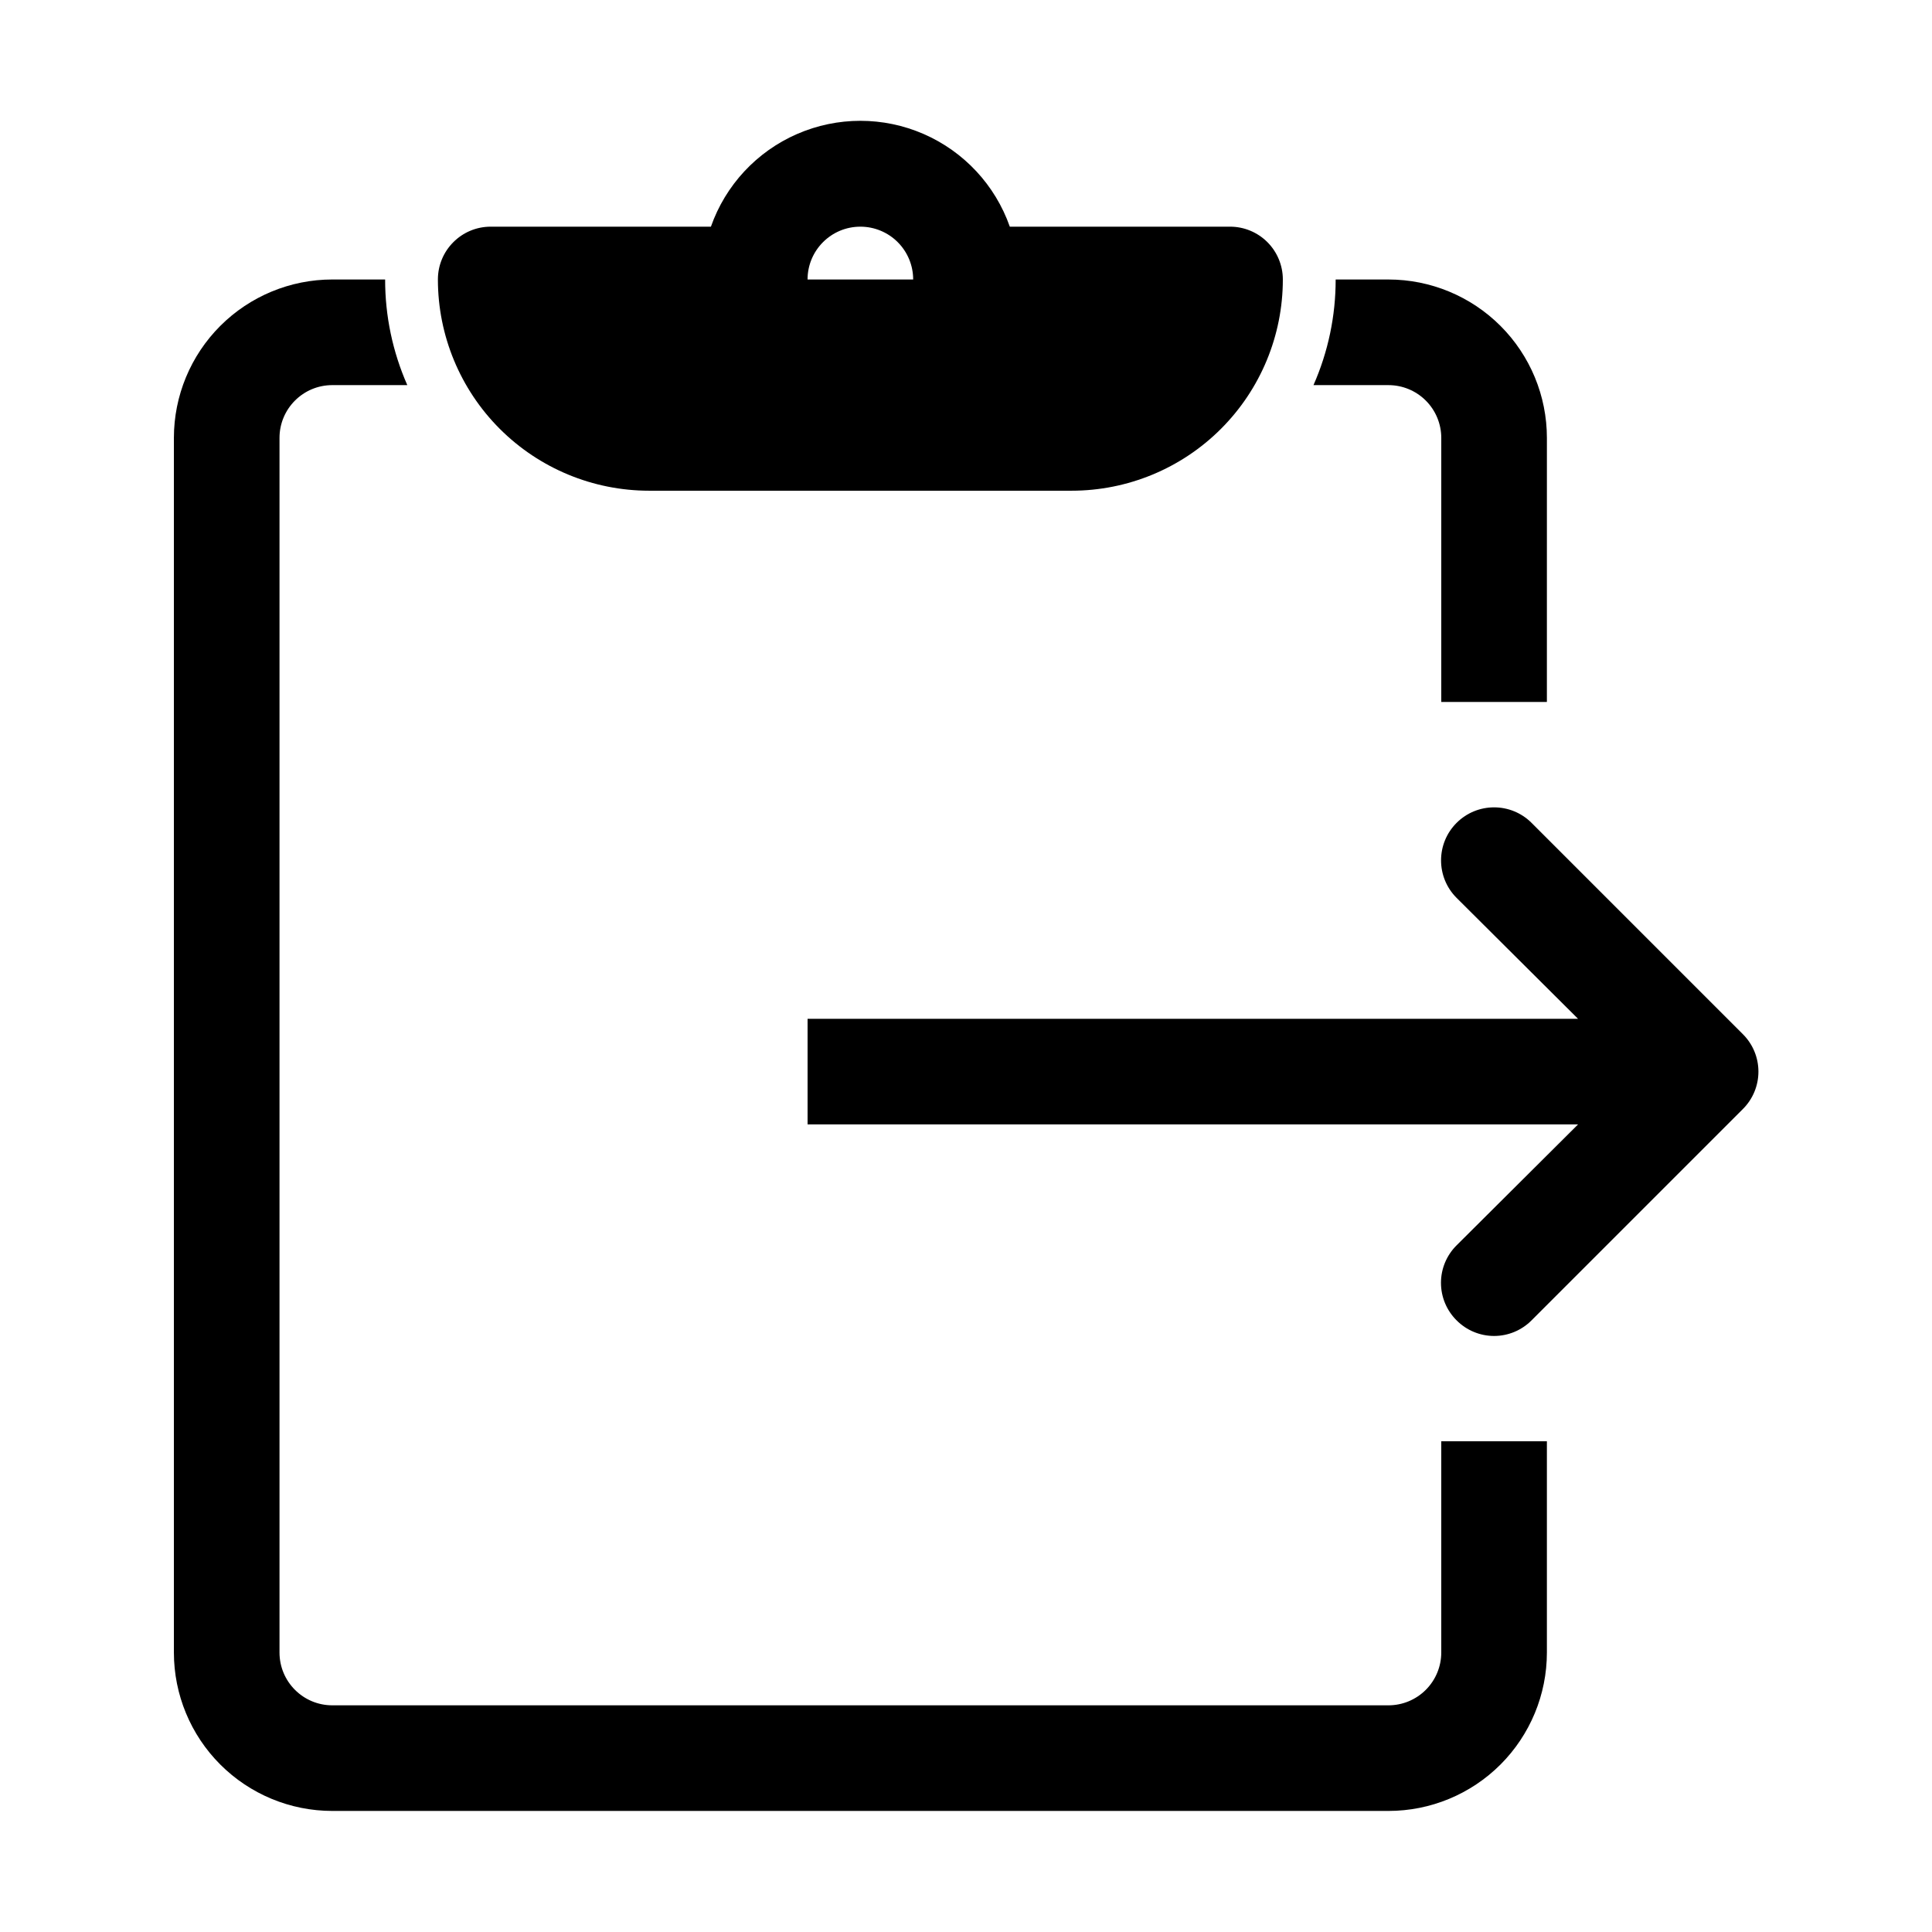
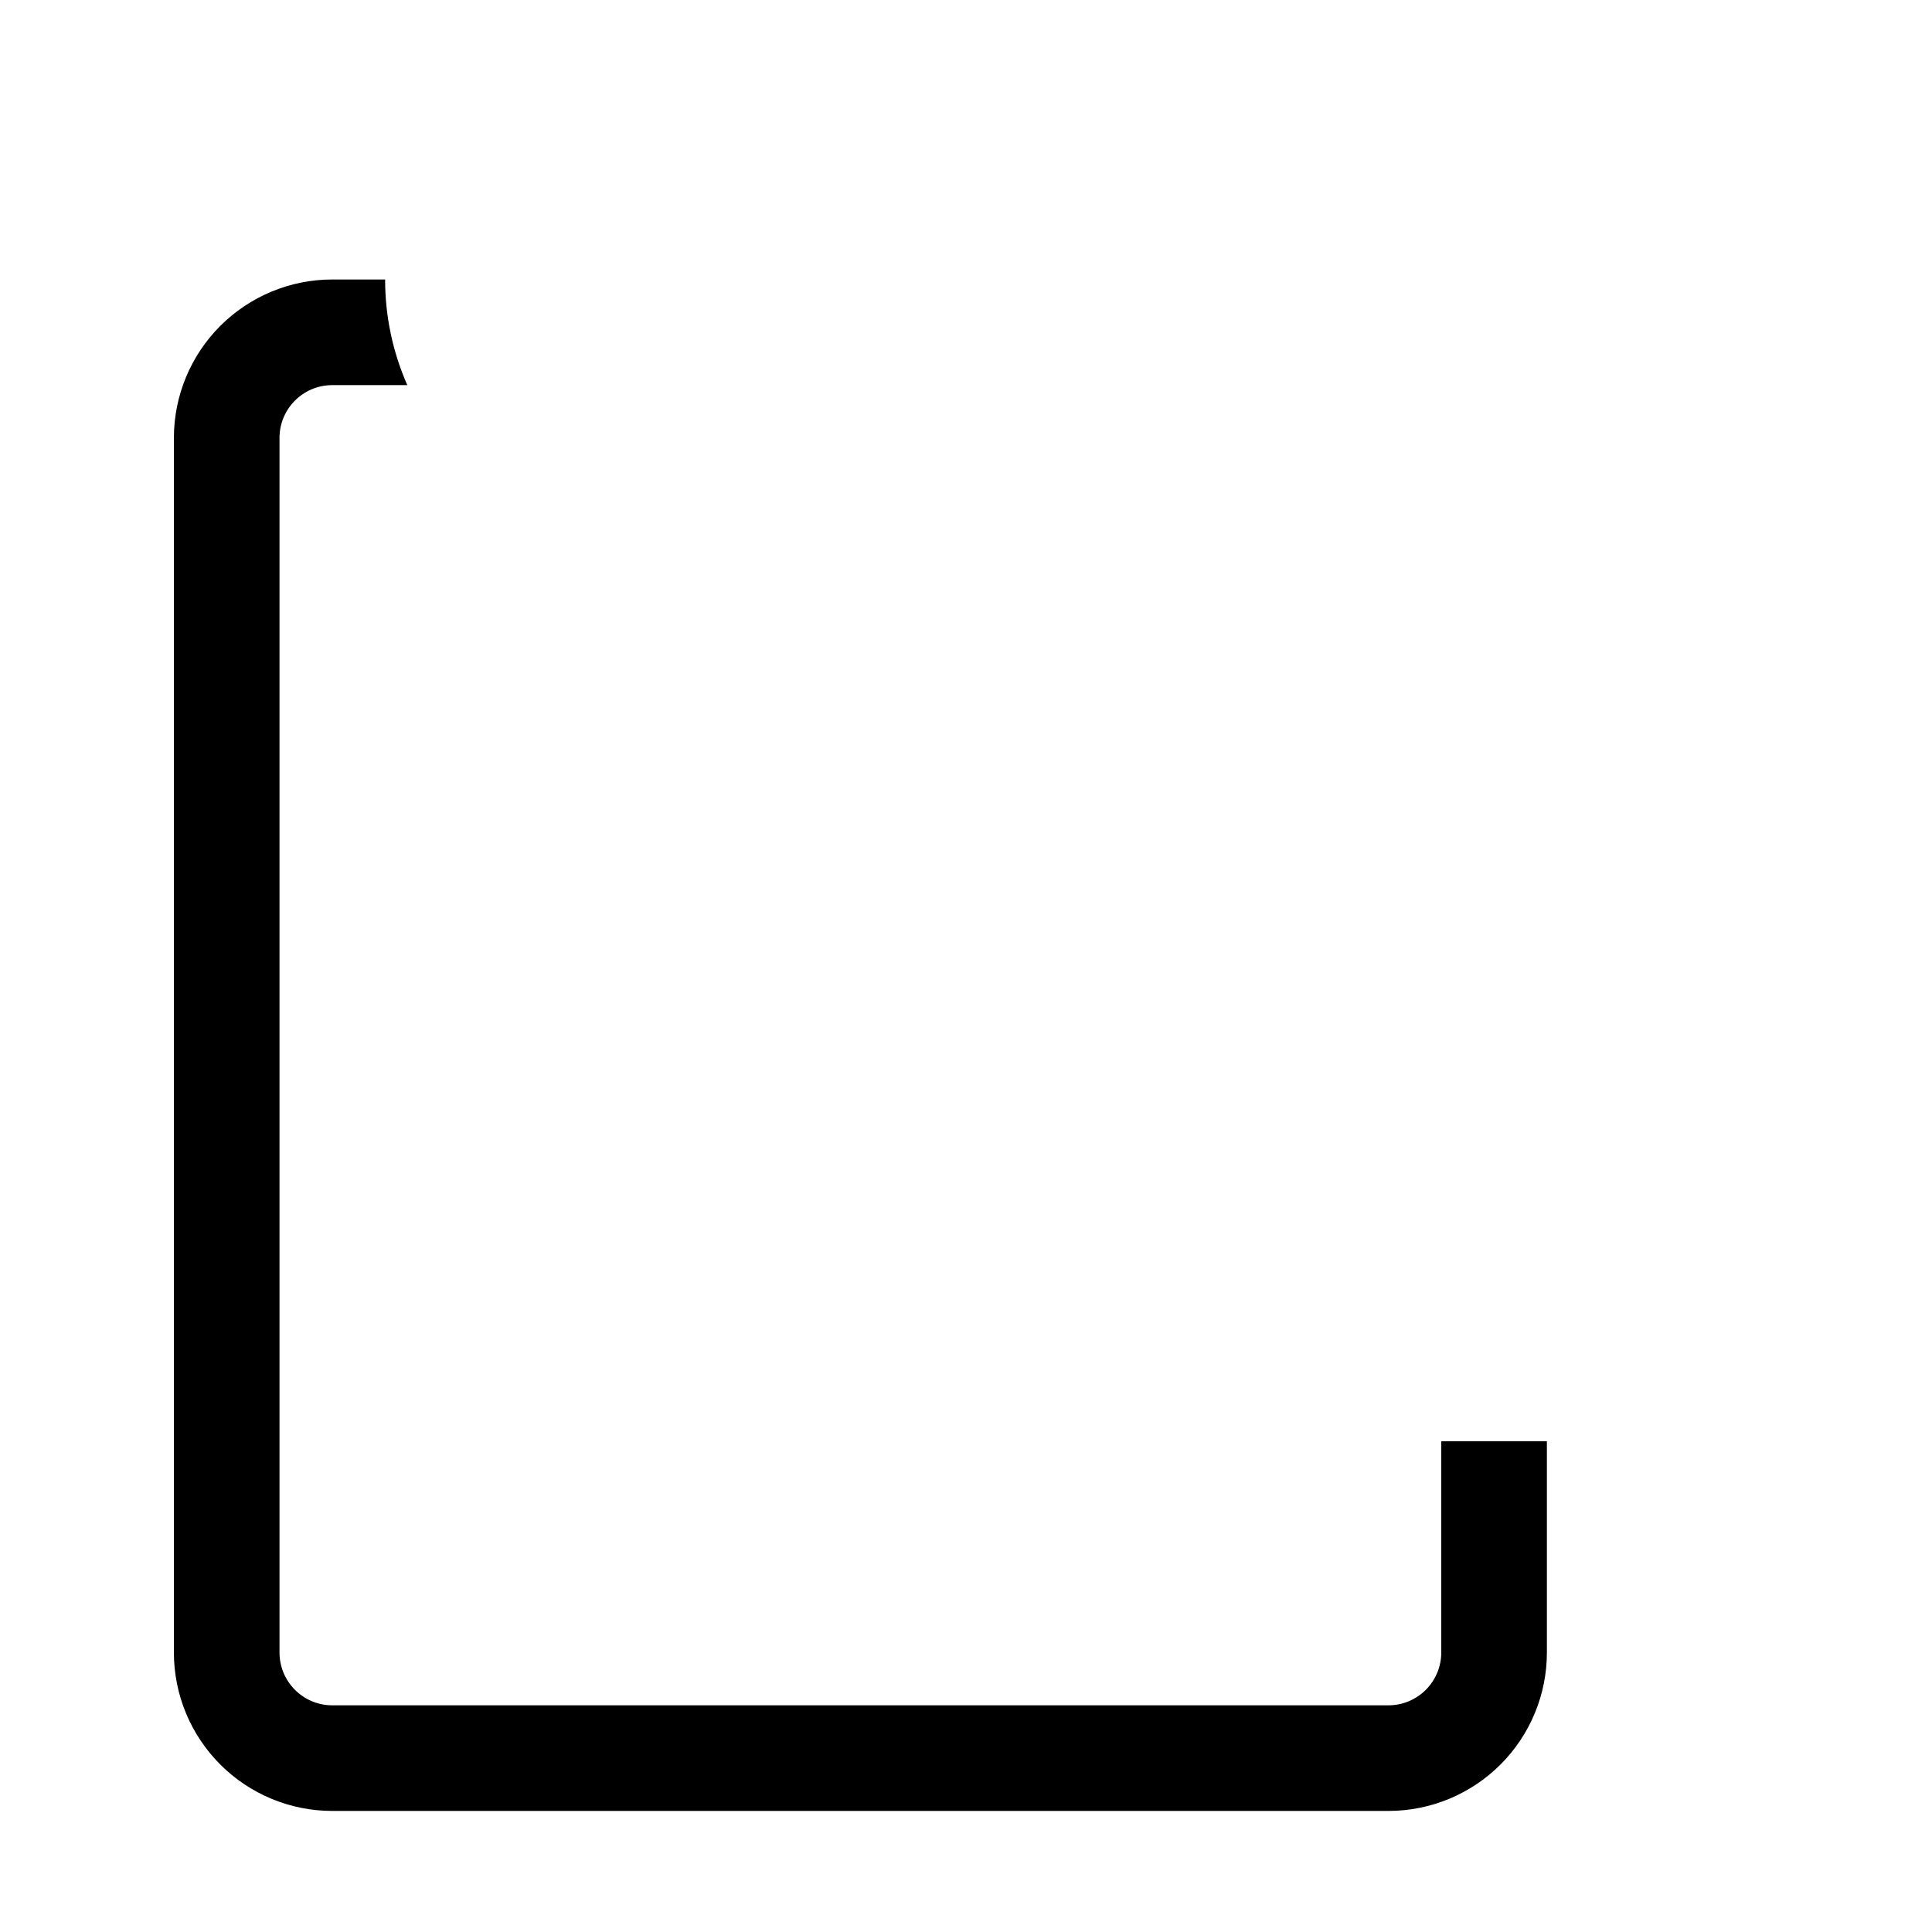
<svg xmlns="http://www.w3.org/2000/svg" fill="#000000" width="800px" height="800px" version="1.1" viewBox="144 144 512 512">
  <g>
-     <path d="m605.86 418.05-55.98-55.98 0.004 0.004c-5.488-5.488-14.387-5.488-19.875 0-5.484 5.484-5.484 14.383 0 19.871l32.188 32.047h-204.18v27.988l204.18 0.004-32.188 32.047c-2.648 2.629-4.137 6.203-4.137 9.934 0 3.734 1.488 7.309 4.137 9.938 2.629 2.648 6.207 4.141 9.938 4.141 3.731 0 7.309-1.492 9.938-4.141l55.98-55.98-0.004 0.004c2.652-2.629 4.141-6.207 4.141-9.938s-1.488-7.309-4.141-9.938z" />
    <path d="m525.95 581.93c0 3.711-1.473 7.269-4.098 9.895s-6.184 4.102-9.895 4.102h-279.89c-7.731 0-13.996-6.266-13.996-13.996v-321.88c0-7.727 6.266-13.992 13.996-13.992h19.871c-3.887-8.82-5.891-18.355-5.875-27.992h-13.996c-11.137 0-21.812 4.426-29.688 12.297-7.875 7.875-12.297 18.555-12.297 29.688v321.88c0 11.137 4.422 21.812 12.297 29.688s18.551 12.297 29.688 12.297h279.89c11.133 0 21.812-4.422 29.688-12.297 7.871-7.875 12.297-18.551 12.297-29.688v-55.98h-27.992z" />
-     <path d="m511.96 218.07h-13.996c0.012 9.637-1.988 19.172-5.879 27.992h19.875c3.711 0 7.269 1.473 9.895 4.098s4.098 6.184 4.098 9.895v69.973h27.988l0.004-69.973c0-11.133-4.426-21.812-12.297-29.688-7.875-7.871-18.555-12.297-29.688-12.297z" />
-     <path d="m469.97 204.07h-58.359c-3.871-11.004-12.145-19.902-22.836-24.559-10.695-4.66-22.844-4.66-33.535 0-10.695 4.656-18.969 13.555-22.84 24.559h-58.355c-7.731 0-13.996 6.266-13.996 13.992 0 14.848 5.898 29.086 16.395 39.582 10.5 10.5 24.738 16.398 39.586 16.398h111.96c14.848 0 29.086-5.898 39.582-16.398 10.5-10.496 16.395-24.734 16.395-39.582 0-3.711-1.473-7.269-4.098-9.895s-6.184-4.098-9.895-4.098zm-97.965 0c3.715 0 7.273 1.473 9.898 4.098s4.098 6.184 4.098 9.895h-27.988c0-7.727 6.266-13.992 13.992-13.992z" />
  </g>
</svg>